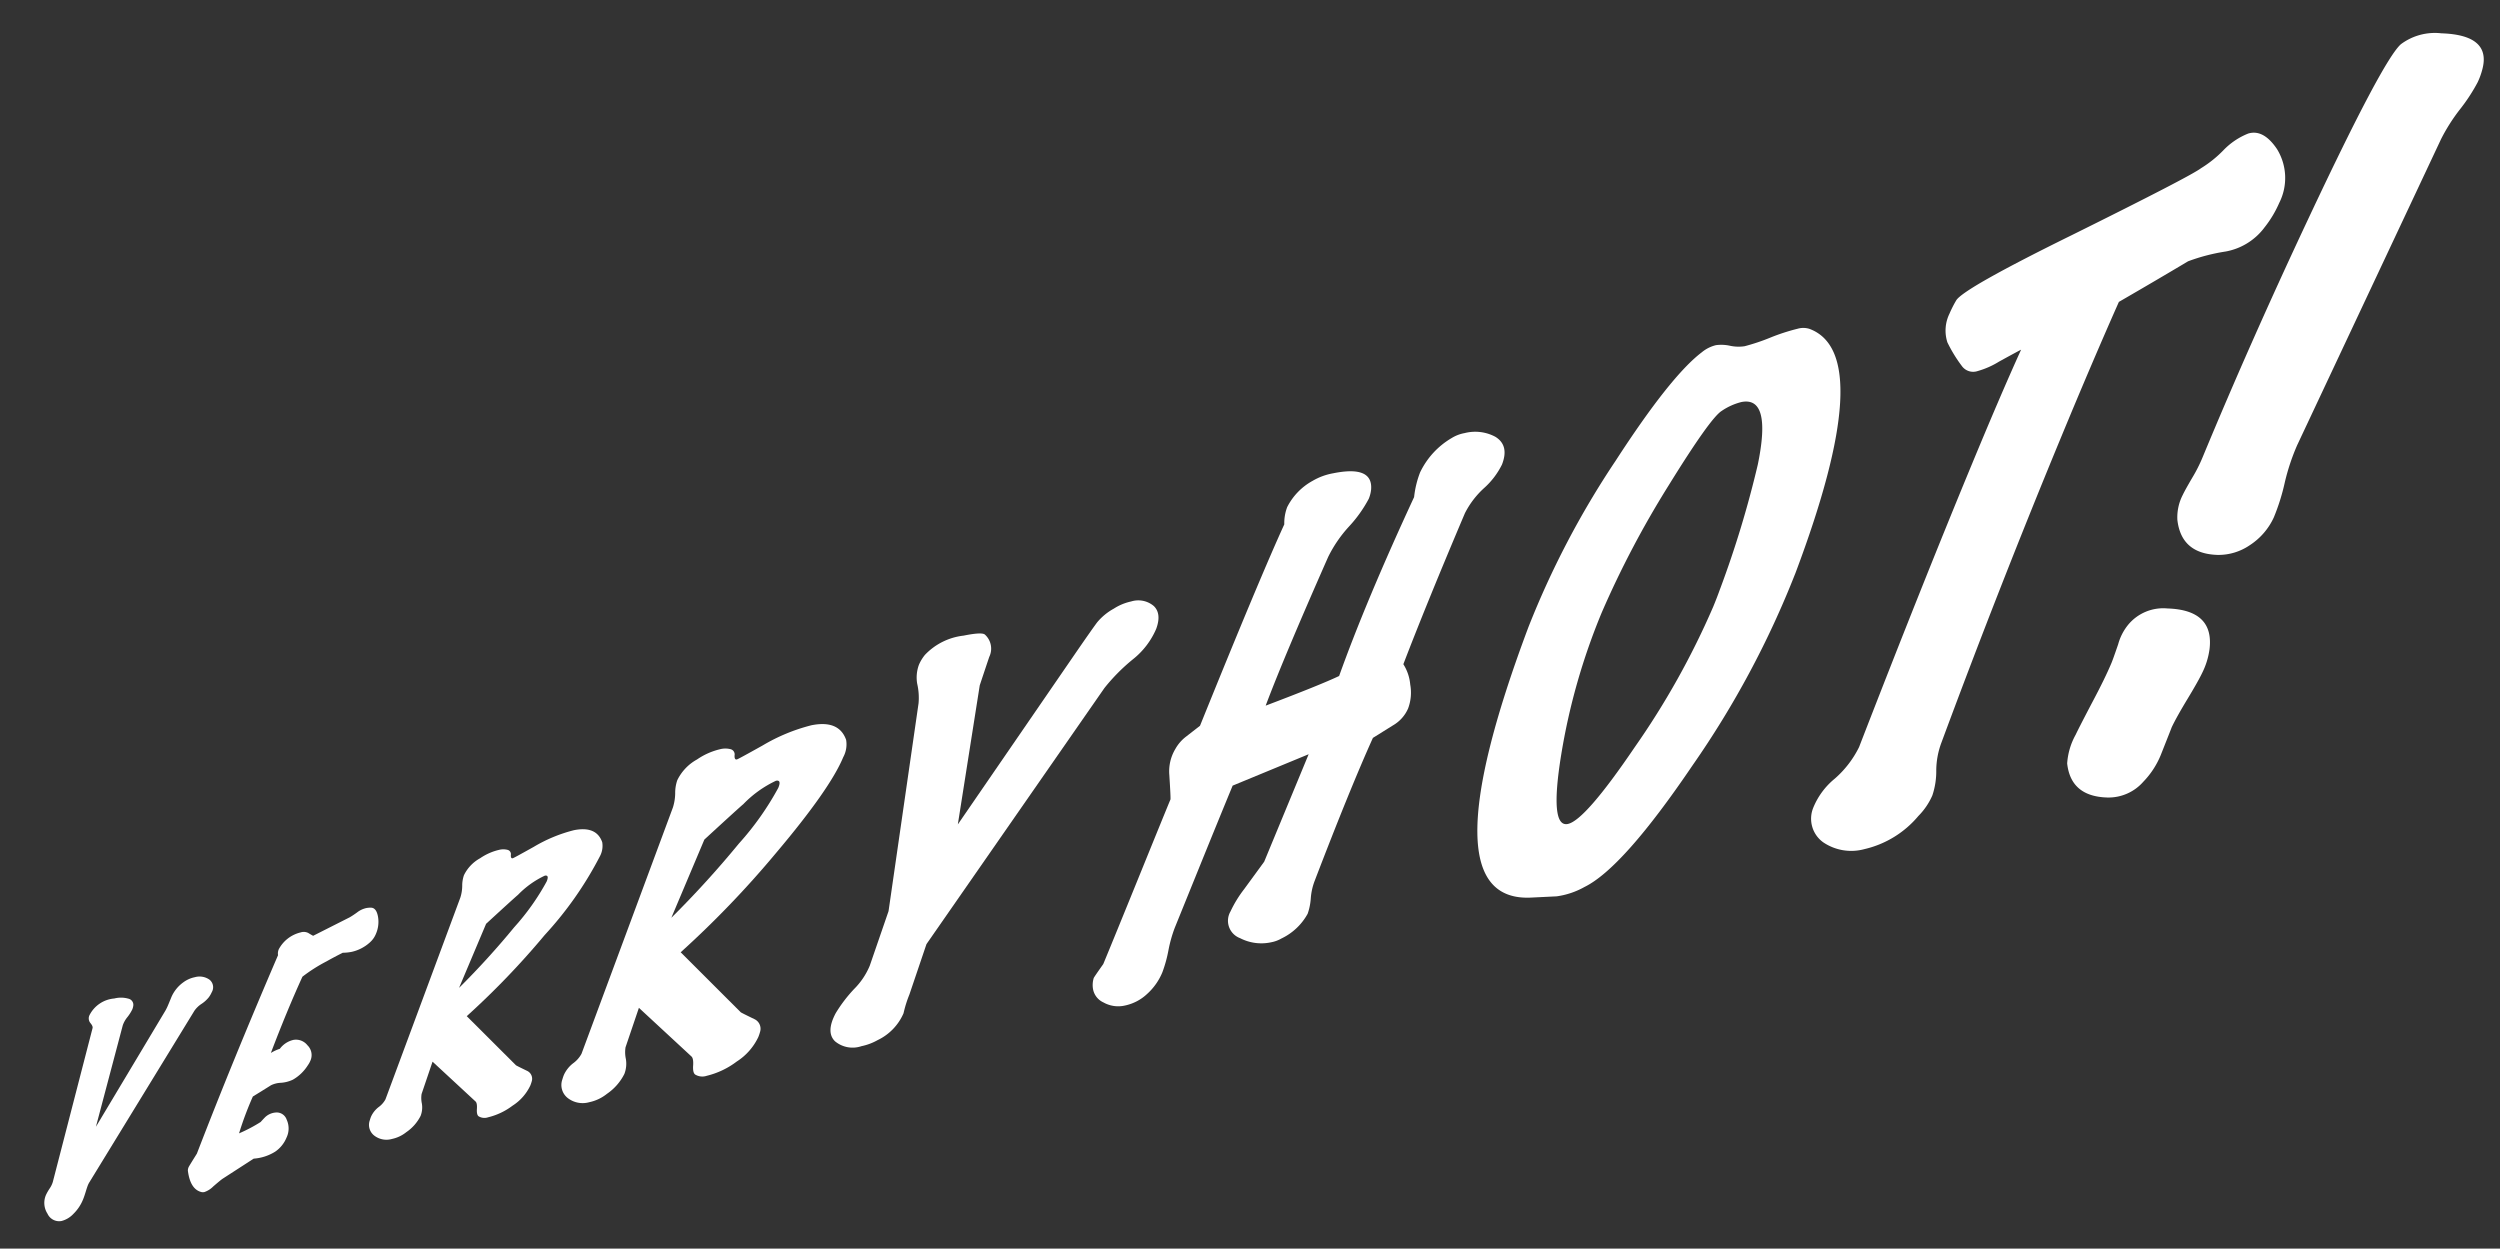
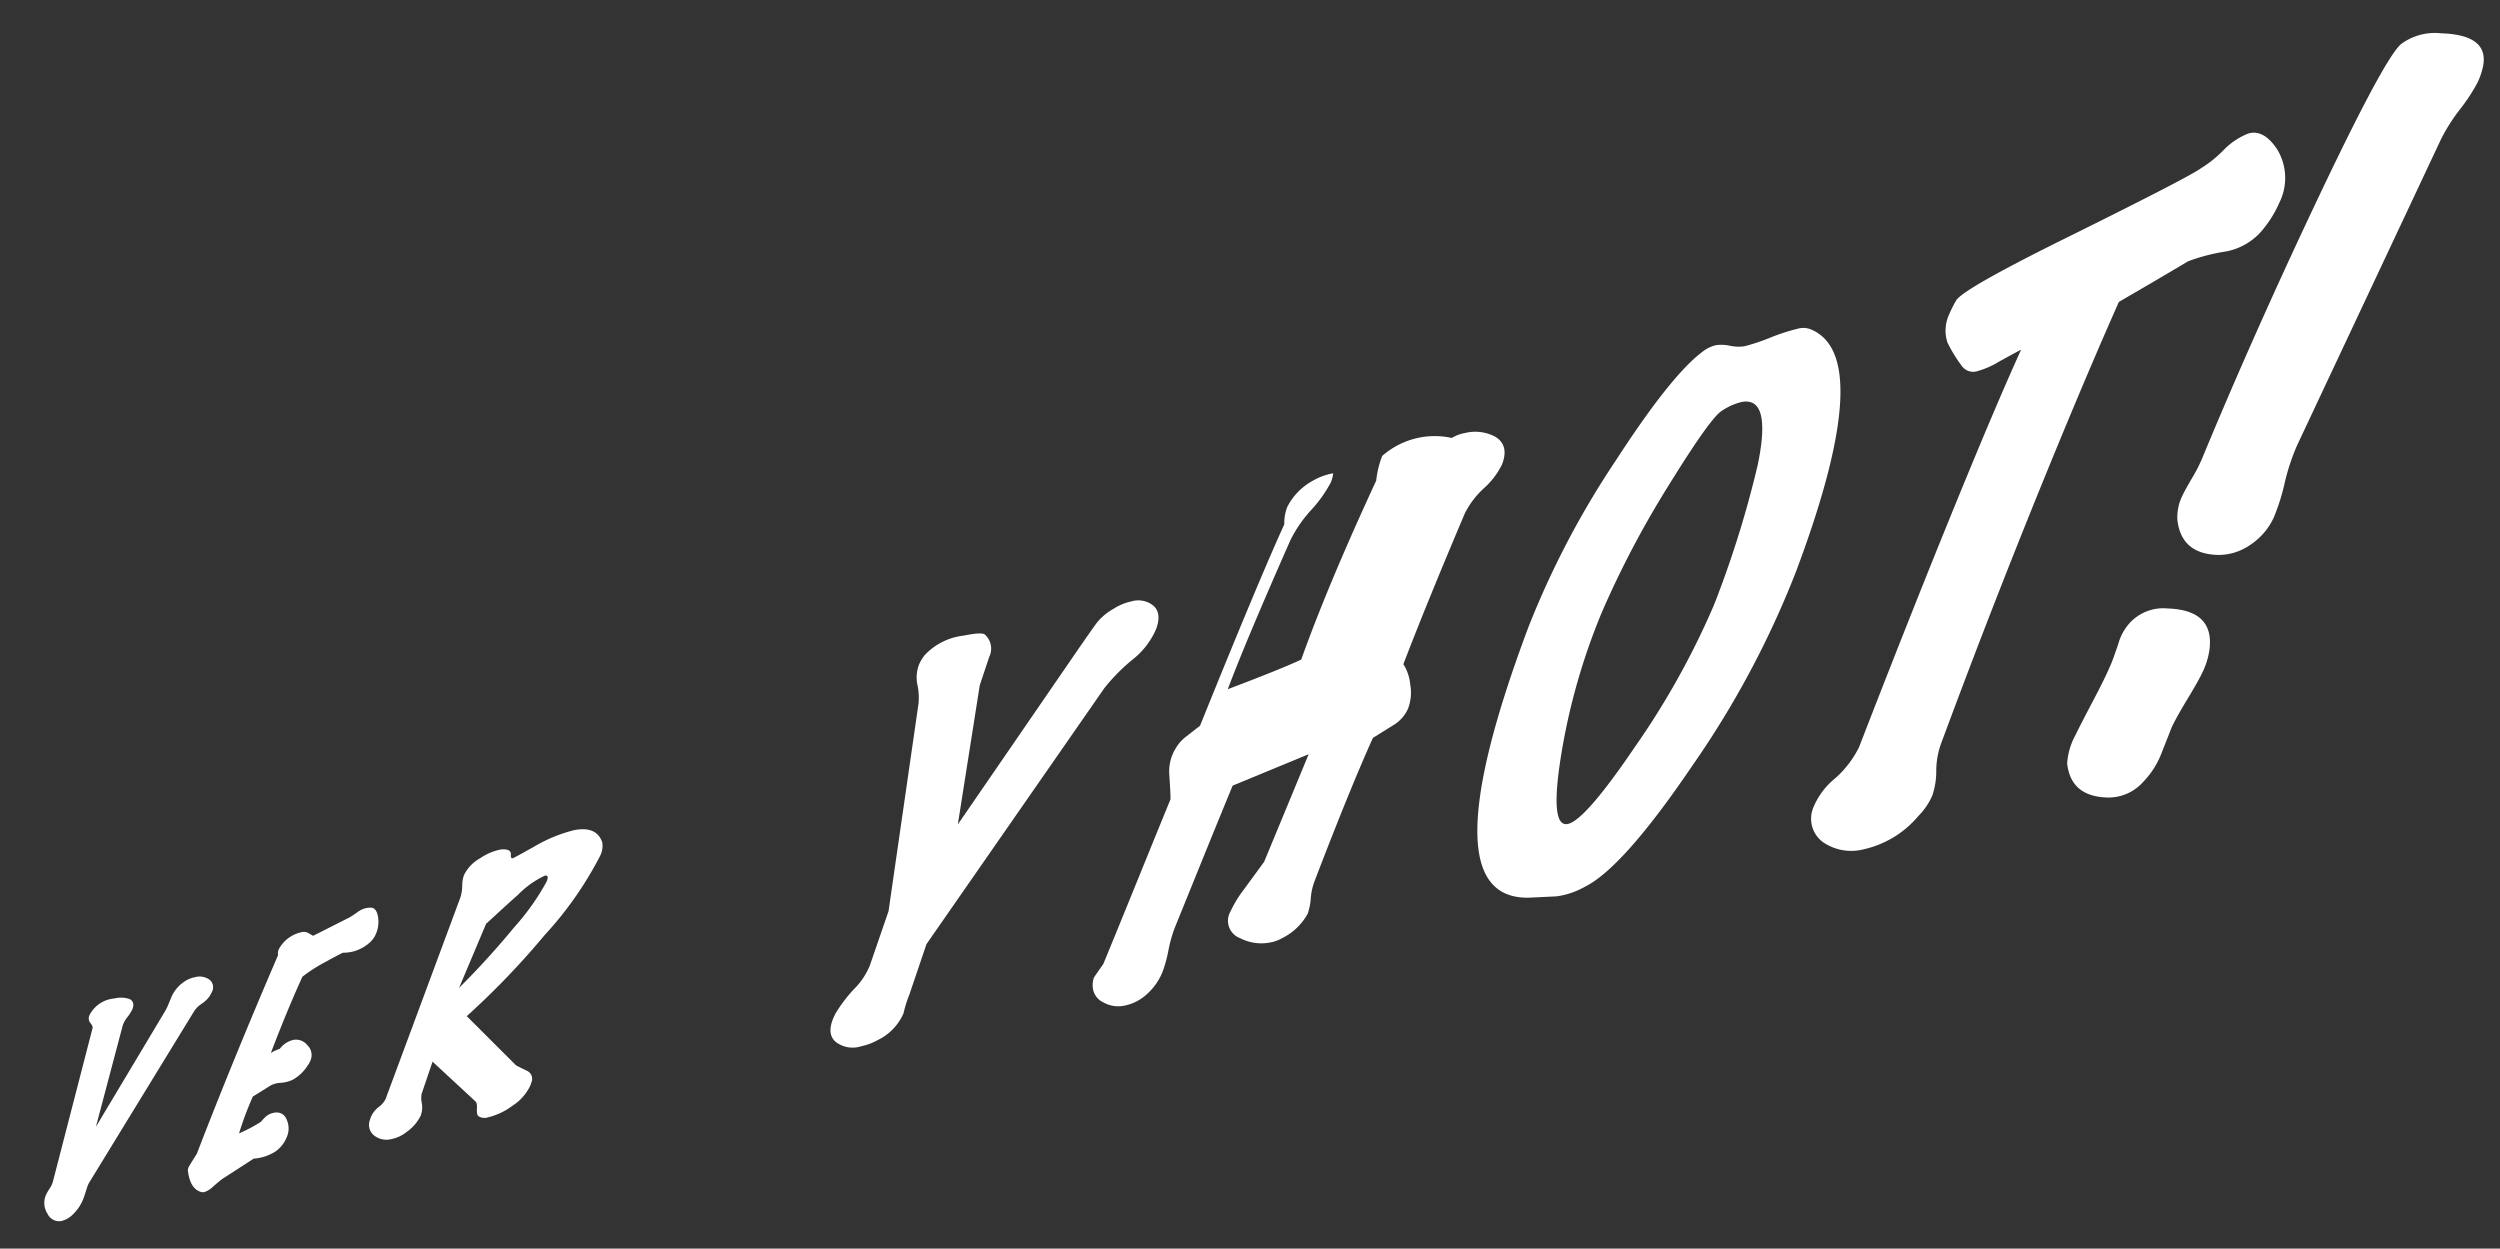
<svg xmlns="http://www.w3.org/2000/svg" width="221.664" height="110.706" viewBox="0 0 221.664 110.706">
  <rect x="0" y="0" width="221.664" height="110.706" fill="#333333" stroke="none" />
  <g id="グループ_1342" data-name="グループ 1342" transform="translate(-1782.123 -2080.616)">
    <path id="パス_14715" data-name="パス 14715" d="M8.337,3.1,6.014,20.792A1.786,1.786,0,0,0,6,21.045q.005.187.061.64t.062.719a3.748,3.748,0,0,1-.261,1.509,2.2,2.2,0,0,1-.706,1.007,1.137,1.137,0,0,1-1.4-.085,1.769,1.769,0,0,1-.8-1.494,4.614,4.614,0,0,1,.069-.649,2.016,2.016,0,0,0,.018-.613L.715,8.185Q.694,8.01.353,7.842A.649.649,0,0,1,0,7.219,2.718,2.718,0,0,1,1.406,4.993,2.4,2.4,0,0,1,2.557,4.5a.557.557,0,0,1,.657.433,1.216,1.216,0,0,1,.043.3,3.733,3.733,0,0,1-.117.793,2.427,2.427,0,0,0-.082.822l1.485,9.2L5.985,4.117A4.523,4.523,0,0,0,6,3.53q0-.134-.01-.362c0-.152-.007-.263-.009-.335a3.15,3.15,0,0,1,.439-1.648A2.572,2.572,0,0,1,7.161.364,1.531,1.531,0,0,1,8.445.038.859.859,0,0,1,9.073.97a2.379,2.379,0,0,1-.055.517,2.8,2.8,0,0,1-.35.794,2.314,2.314,0,0,0-.332.822" transform="translate(1793.004 2164.014) rotate(24)" fill="#fff" stroke="rgba(0,0,0,0)" stroke-miterlimit="10" stroke-width="1" />
    <path id="パス_14716" data-name="パス 14716" d="M7.12,2.922a3.549,3.549,0,0,1-1.13,1.4,4.439,4.439,0,0,1-.682.39q-.556.676-.994,1.27A14.218,14.218,0,0,0,2.905,8.105q-.031,3.279.194,7.314a3.663,3.663,0,0,1,.576-.659,2.074,2.074,0,0,1,.779-1.211,1.292,1.292,0,0,1,1.333-.069,1.208,1.208,0,0,1,.792,1.159,2.118,2.118,0,0,1-.046.472,3.779,3.779,0,0,1-.687,1.678,2.943,2.943,0,0,1-.853.683,2.206,2.206,0,0,0-.717.556q-.438.656-1.066,1.571a29.428,29.428,0,0,0,.211,3.482,13.494,13.494,0,0,0,1.339-1.7q.091-.283.184-.537a1.543,1.543,0,0,1,.691-.773.936.936,0,0,1,1.152.184,1.87,1.87,0,0,1,.632,1.462,2.78,2.78,0,0,1-.414,1.546A4.156,4.156,0,0,1,5.519,24.6l-1.787,2.74q-.114.175-.488.973a2.042,2.042,0,0,1-.514.772.792.792,0,0,1-.175.093q-1.042.239-1.932-1.227a.732.732,0,0,1-.068-.328q0-.092.181-1.381-.451-8.791-.583-19A.944.944,0,0,1,0,6.724a2.976,2.976,0,0,1,1.15-2.132.9.9,0,0,1,.646-.24c.172.024.338.043.5.055l2.3-2.822A7.71,7.71,0,0,0,5.029.9,2.045,2.045,0,0,1,5.605.24a1.94,1.94,0,0,1,.37-.2Q6.406-.14,6.849.5a2.658,2.658,0,0,1,.464,1.47,2.036,2.036,0,0,1-.193.951" transform="translate(1809.581 2158.63) rotate(24)" fill="#fff" stroke="rgba(0,0,0,0)" stroke-miterlimit="10" stroke-width="1" />
    <path id="パス_14717" data-name="パス 14717" d="M12.93,22.495a3.187,3.187,0,0,1,.031.362,4.28,4.28,0,0,1-.712,2.269,5.9,5.9,0,0,1-1.562,1.824,1,1,0,0,1-.809.26q-.222-.052-.4-.536T9.1,26.122L4.181,24.447l.278,3.014a2.317,2.317,0,0,0,.362.756,2.069,2.069,0,0,1,.348,1.045A3.811,3.811,0,0,1,4.6,31.1a3.024,3.024,0,0,1-.92,1.072,1.768,1.768,0,0,1-1.512.375,1.2,1.2,0,0,1-.956-1.1,2.959,2.959,0,0,1-.031-.328,2.239,2.239,0,0,1,.27-1.047,2.057,2.057,0,0,0,.275-.876L.515,10.153A3.52,3.52,0,0,0,.246,9.139,2.851,2.851,0,0,1,0,8.213,3.427,3.427,0,0,1,.7,6.252,4.958,4.958,0,0,1,1.92,4.9a1.546,1.546,0,0,1,.719-.318.39.39,0,0,1,.427.29c.079.212.169.281.271.21q.022.02,1.3-1.691A13.335,13.335,0,0,1,7.276.606Q8.942-.577,10.009.55a1.951,1.951,0,0,1,.32,1.24A31.843,31.843,0,0,1,8.7,10.14a70.917,70.917,0,0,1-3.39,9.388l5.749,2.2q.023.02,1.1.054a.772.772,0,0,1,.769.71M6.563,5.336A8.064,8.064,0,0,0,5.086,7.851q-.209.428-1.539,3.5l.12,6.164A72.083,72.083,0,0,0,5.953,10.6a21.03,21.03,0,0,0,.974-4.863q-.017-.65-.364-.4" transform="translate(1826.599 2150.715) rotate(24)" fill="#fff" stroke="rgba(0,0,0,0)" stroke-miterlimit="10" stroke-width="1" />
-     <path id="パス_14718" data-name="パス 14718" d="M15.787,27.468a3.84,3.84,0,0,1,.039.441,5.226,5.226,0,0,1-.869,2.77,7.211,7.211,0,0,1-1.907,2.227,1.22,1.22,0,0,1-.988.318c-.181-.043-.344-.26-.489-.656s-.3-.618-.462-.673L5.1,29.85l.34,3.681a2.83,2.83,0,0,0,.442.922,2.522,2.522,0,0,1,.425,1.275,4.656,4.656,0,0,1-.695,2.242,3.7,3.7,0,0,1-1.123,1.309,2.158,2.158,0,0,1-1.846.457A1.468,1.468,0,0,1,1.48,38.391a3.488,3.488,0,0,1-.037-.4,2.734,2.734,0,0,1,.33-1.279,2.513,2.513,0,0,0,.335-1.069L.629,12.4A4.314,4.314,0,0,0,.3,11.159a3.469,3.469,0,0,1-.3-1.13A4.182,4.182,0,0,1,.853,7.634,6.037,6.037,0,0,1,2.344,5.979a1.878,1.878,0,0,1,.878-.389.476.476,0,0,1,.521.354q.145.388.33.256.027.023,1.588-2.065A16.254,16.254,0,0,1,8.884.74Q10.919-.7,12.221.672a2.38,2.38,0,0,1,.39,1.513q.081,3.054-1.992,10.194A86.545,86.545,0,0,1,6.48,23.844l7.02,2.689q.027.024,1.348.066a.942.942,0,0,1,.938.869M8.013,6.515a9.842,9.842,0,0,0-1.8,3.071q-.255.522-1.879,4.275l.146,7.527a87.605,87.605,0,0,0,2.792-8.44A25.623,25.623,0,0,0,8.457,7.009q-.02-.793-.444-.494" transform="translate(1846.254 2140.632) rotate(24)" fill="#fff" stroke="rgba(0,0,0,0)" stroke-miterlimit="10" stroke-width="1" />
    <path id="パス_14719" data-name="パス 14719" d="M17.923,1.843a6.912,6.912,0,0,1-.781,3.307,16.775,16.775,0,0,0-1.277,3.364L10.685,35.682l.435,4.7a10.483,10.483,0,0,0,.2,1.725,4.705,4.705,0,0,1-1.129,3.111A4.971,4.971,0,0,1,9.1,46.291a2.44,2.44,0,0,1-2.314.561q-1.1-.4-.962-2.315a12.814,12.814,0,0,1,.614-2.6,6.366,6.366,0,0,0,.431-2.468l-.445-5.09L1.357,16.454A5.554,5.554,0,0,0,.54,14.92,3.279,3.279,0,0,1,0,13.337a3.67,3.67,0,0,1,.128-1.025A5.592,5.592,0,0,1,2.566,9.354Q3.907,8.4,4.251,8.5a1.679,1.679,0,0,1,1.161,1.657q.129,1.359.256,2.644L8.908,24.854,12.221,6.972q.516-2.774.684-3.507a5.112,5.112,0,0,1,.855-1.713A4.623,4.623,0,0,1,14.907.543,2.128,2.128,0,0,1,16.914.1q.909.339,1.008,1.742" transform="translate(1869.021 2127.385) rotate(24)" fill="#fff" stroke="rgba(0,0,0,0)" stroke-miterlimit="10" stroke-width="1" />
-     <path id="パス_14720" data-name="パス 14720" d="M15.625,28.829q-.025,4.9.442,13.731a5.394,5.394,0,0,0,.309,1.489,5.252,5.252,0,0,1,.306,1.371,5.2,5.2,0,0,1-1.233,2.952,2.821,2.821,0,0,1-.677.663,4.1,4.1,0,0,1-2.679.8,1.644,1.644,0,0,1-1.745-1.815,10.535,10.535,0,0,1,.3-2.293q.327-1.513.636-2.954l-.274-10.309L5.986,37.748q.078,2.937.257,8.244t.181,5.367a11.861,11.861,0,0,0,.3,2.044,11.872,11.872,0,0,1,.3,1.982A5.3,5.3,0,0,1,6.573,57.7a4.091,4.091,0,0,1-1.362,1.73,2.669,2.669,0,0,1-1.876.538,1.615,1.615,0,0,1-1.311-.688,2.128,2.128,0,0,1-.353-.94q0-.119.27-1.474-.068-2.577-.26-8.363t-.235-7.4Q1.4,40.94.468,39.161a3.858,3.858,0,0,1-.447-2.308,3.574,3.574,0,0,1,.426-1.4l.735-1.376Q.69,19.893.746,14.723a4.031,4.031,0,0,1-.387-1.5,5.471,5.471,0,0,1,1.115-3.05A5.5,5.5,0,0,1,2.865,8.822q2.953-2.1,3.663-.036a2.96,2.96,0,0,1,.138.818,11.557,11.557,0,0,1-.6,2.958,11.476,11.476,0,0,0-.59,3.2q.028,9.751.3,14.317,3.683-3.652,4.881-5.052-.534-7.07-.379-17.195a8.551,8.551,0,0,1-.406-2.215A7.048,7.048,0,0,1,11.2,1.683a3.282,3.282,0,0,1,.864-.858,3.793,3.793,0,0,1,2.6-.809q1.471.179,1.558,2.008a6.865,6.865,0,0,1-.607,2.568,7.752,7.752,0,0,0-.641,2.715q.153,8.685.46,14.45a4.023,4.023,0,0,1,1.291,1.4,4.013,4.013,0,0,1,.69,2.014,3.2,3.2,0,0,1-.606,1.9q-.631.937-1.188,1.759" transform="translate(1901.302 2113.355) rotate(24)" fill="#fff" stroke="rgba(0,0,0,0)" stroke-miterlimit="10" stroke-width="1" />
+     <path id="パス_14720" data-name="パス 14720" d="M15.625,28.829q-.025,4.9.442,13.731a5.394,5.394,0,0,0,.309,1.489,5.252,5.252,0,0,1,.306,1.371,5.2,5.2,0,0,1-1.233,2.952,2.821,2.821,0,0,1-.677.663,4.1,4.1,0,0,1-2.679.8,1.644,1.644,0,0,1-1.745-1.815,10.535,10.535,0,0,1,.3-2.293q.327-1.513.636-2.954l-.274-10.309L5.986,37.748q.078,2.937.257,8.244t.181,5.367a11.861,11.861,0,0,0,.3,2.044,11.872,11.872,0,0,1,.3,1.982A5.3,5.3,0,0,1,6.573,57.7a4.091,4.091,0,0,1-1.362,1.73,2.669,2.669,0,0,1-1.876.538,1.615,1.615,0,0,1-1.311-.688,2.128,2.128,0,0,1-.353-.94q0-.119.27-1.474-.068-2.577-.26-8.363t-.235-7.4Q1.4,40.94.468,39.161a3.858,3.858,0,0,1-.447-2.308,3.574,3.574,0,0,1,.426-1.4l.735-1.376Q.69,19.893.746,14.723a4.031,4.031,0,0,1-.387-1.5,5.471,5.471,0,0,1,1.115-3.05A5.5,5.5,0,0,1,2.865,8.822a2.96,2.96,0,0,1,.138.818,11.557,11.557,0,0,1-.6,2.958,11.476,11.476,0,0,0-.59,3.2q.028,9.751.3,14.317,3.683-3.652,4.881-5.052-.534-7.07-.379-17.195a8.551,8.551,0,0,1-.406-2.215A7.048,7.048,0,0,1,11.2,1.683a3.282,3.282,0,0,1,.864-.858,3.793,3.793,0,0,1,2.6-.809q1.471.179,1.558,2.008a6.865,6.865,0,0,1-.607,2.568,7.752,7.752,0,0,0-.641,2.715q.153,8.685.46,14.45a4.023,4.023,0,0,1,1.291,1.4,4.013,4.013,0,0,1,.69,2.014,3.2,3.2,0,0,1-.606,1.9q-.631.937-1.188,1.759" transform="translate(1901.302 2113.355) rotate(24)" fill="#fff" stroke="rgba(0,0,0,0)" stroke-miterlimit="10" stroke-width="1" />
    <path id="パス_14721" data-name="パス 14721" d="M19.781,20.342a82.284,82.284,0,0,1-1.41,19.283q-1.929,10.791-4.357,13.7A6.99,6.99,0,0,1,12.1,55.087q-.989.5-1.937.978Q1.671,60.5.1,34.313A77.671,77.671,0,0,1,1.162,17.689Q2.556,8.832,4.23,5.791A3.122,3.122,0,0,1,5.12,4.7a3.563,3.563,0,0,1,1.158-.458,3.59,3.59,0,0,0,1.2-.488A18.113,18.113,0,0,0,9.251,2.129a17.921,17.921,0,0,1,1.9-1.711A1.82,1.82,0,0,1,12.1.008q6.463-.423,7.683,20.333m-5.536,3.929a90.947,90.947,0,0,0-1.431-11.415Q11.483,6.792,9.228,8.392A5.452,5.452,0,0,0,7.951,9.828q-.663,1-1.606,7.951a85.049,85.049,0,0,0-.833,12.692,56.531,56.531,0,0,0,1.849,13q1.672,6.318,3.024,5.357,1.27-.9,2.654-8.628a70.347,70.347,0,0,0,1.294-14.208q-.024-.908-.088-1.723" transform="translate(1931.502 2104.844) rotate(24)" fill="#fff" stroke="rgba(0,0,0,0)" stroke-miterlimit="10" stroke-width="1" />
    <path id="パス_14722" data-name="パス 14722" d="M22.388,7.517a5.528,5.528,0,0,1-2.26,3.264,16.792,16.792,0,0,0-2.69,2.147q-1.781,2.529-4.141,5.785.009,6,.2,13.06.381,14.352,1.319,29.019a7.164,7.164,0,0,0,.59,2.466,6.714,6.714,0,0,1,.581,2.156,5.988,5.988,0,0,1-.392,2.175,8.826,8.826,0,0,1-3.173,4.624,4.433,4.433,0,0,1-3.6.932,2.572,2.572,0,0,1-2.036-2.389,6.481,6.481,0,0,1,.69-3.176,8.976,8.976,0,0,0,.832-3.437Q7.558,48.95,7.251,37.39q-.186-6.982-.15-11.276-.049.036-1.352,1.75a7.411,7.411,0,0,1-1.407,1.552,1.233,1.233,0,0,1-1.444.156,12.507,12.507,0,0,1-2.034-1.4A3.408,3.408,0,0,1,0,25.78a10.2,10.2,0,0,1,.065-1.311q.118-1.191,7.038-9.5,7.451-9,8.023-10.043a10.217,10.217,0,0,0,1.163-2.249A6.248,6.248,0,0,1,17.705.408q1.073-.919,2.9.231a4.89,4.89,0,0,1,2.111,4.272,9.753,9.753,0,0,1-.331,2.606" transform="translate(1965.458 2084.881) rotate(24)" fill="#fff" stroke="rgba(0,0,0,0)" stroke-miterlimit="10" stroke-width="1" />
    <path id="パス_14723" data-name="パス 14723" d="M7.78,58.912a6.652,6.652,0,0,1,.241,2.051q-.016.813-.253,2.7T7.51,66.544q0-.18.116,2.639a7.458,7.458,0,0,1-.453,2.781A4.1,4.1,0,0,1,4.8,74.544Q1.824,75.753.347,73.22A6.063,6.063,0,0,1,0,70.583q.015-.72.181-3.3.16-2.3.133-3.726.005-.271-.133-1.827a4.674,4.674,0,0,1,.1-1.92,4.038,4.038,0,0,1,2.607-2.762q3.886-1.581,4.893,1.86M8.944,2.021a6.377,6.377,0,0,1,.088,1.218,15.87,15.87,0,0,1-.455,2.827,16.238,16.238,0,0,0-.46,3.1L7.5,39.144a19.078,19.078,0,0,0,.353,3.528,18.506,18.506,0,0,1,.36,3.167,5.833,5.833,0,0,1-.942,3.114A4.909,4.909,0,0,1,5,50.91Q2.024,52.119.491,49.519A4.321,4.321,0,0,1,.027,47.29q.009-.451.149-1.717a13.5,13.5,0,0,0,.1-2.055Q-.01,32.44.237,20.429.556,4.807,1.445,2.922A5.031,5.031,0,0,1,4.326.586Q8.441-1.089,8.944,2.021" transform="translate(1994.874 2081.275) rotate(24)" fill="#fff" stroke="rgba(0,0,0,0)" stroke-miterlimit="10" stroke-width="1" />
  </g>
</svg>